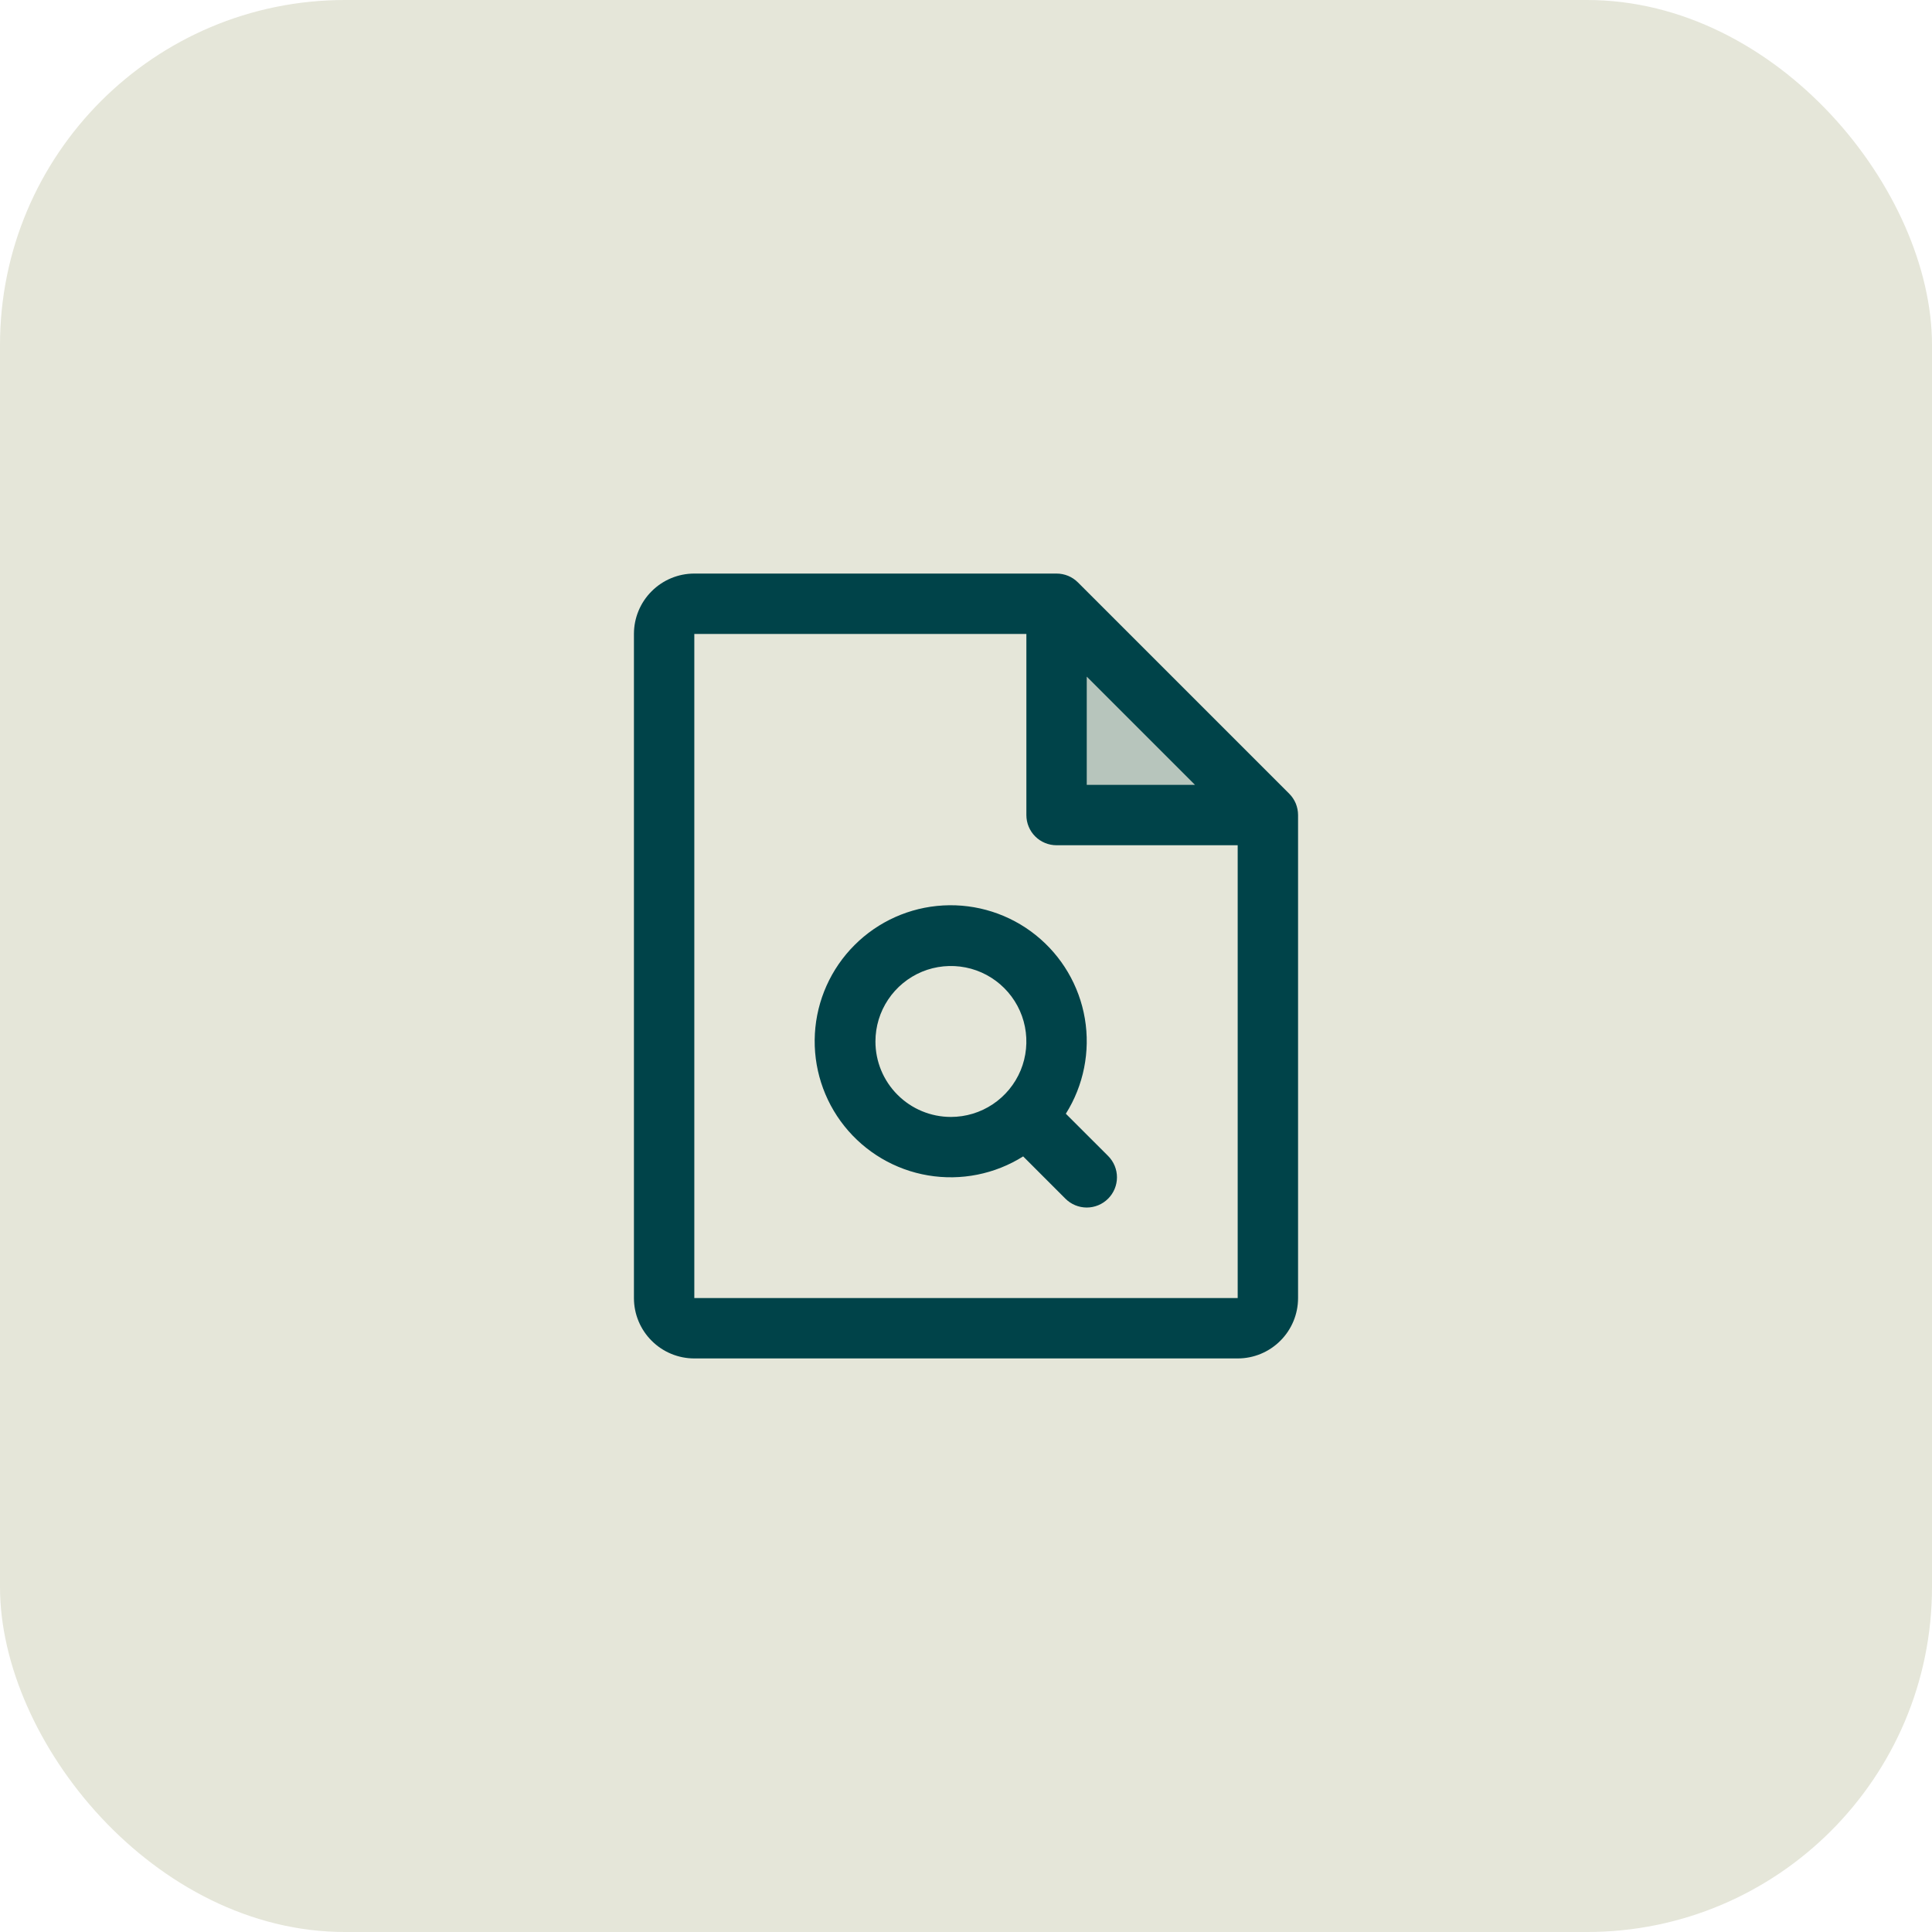
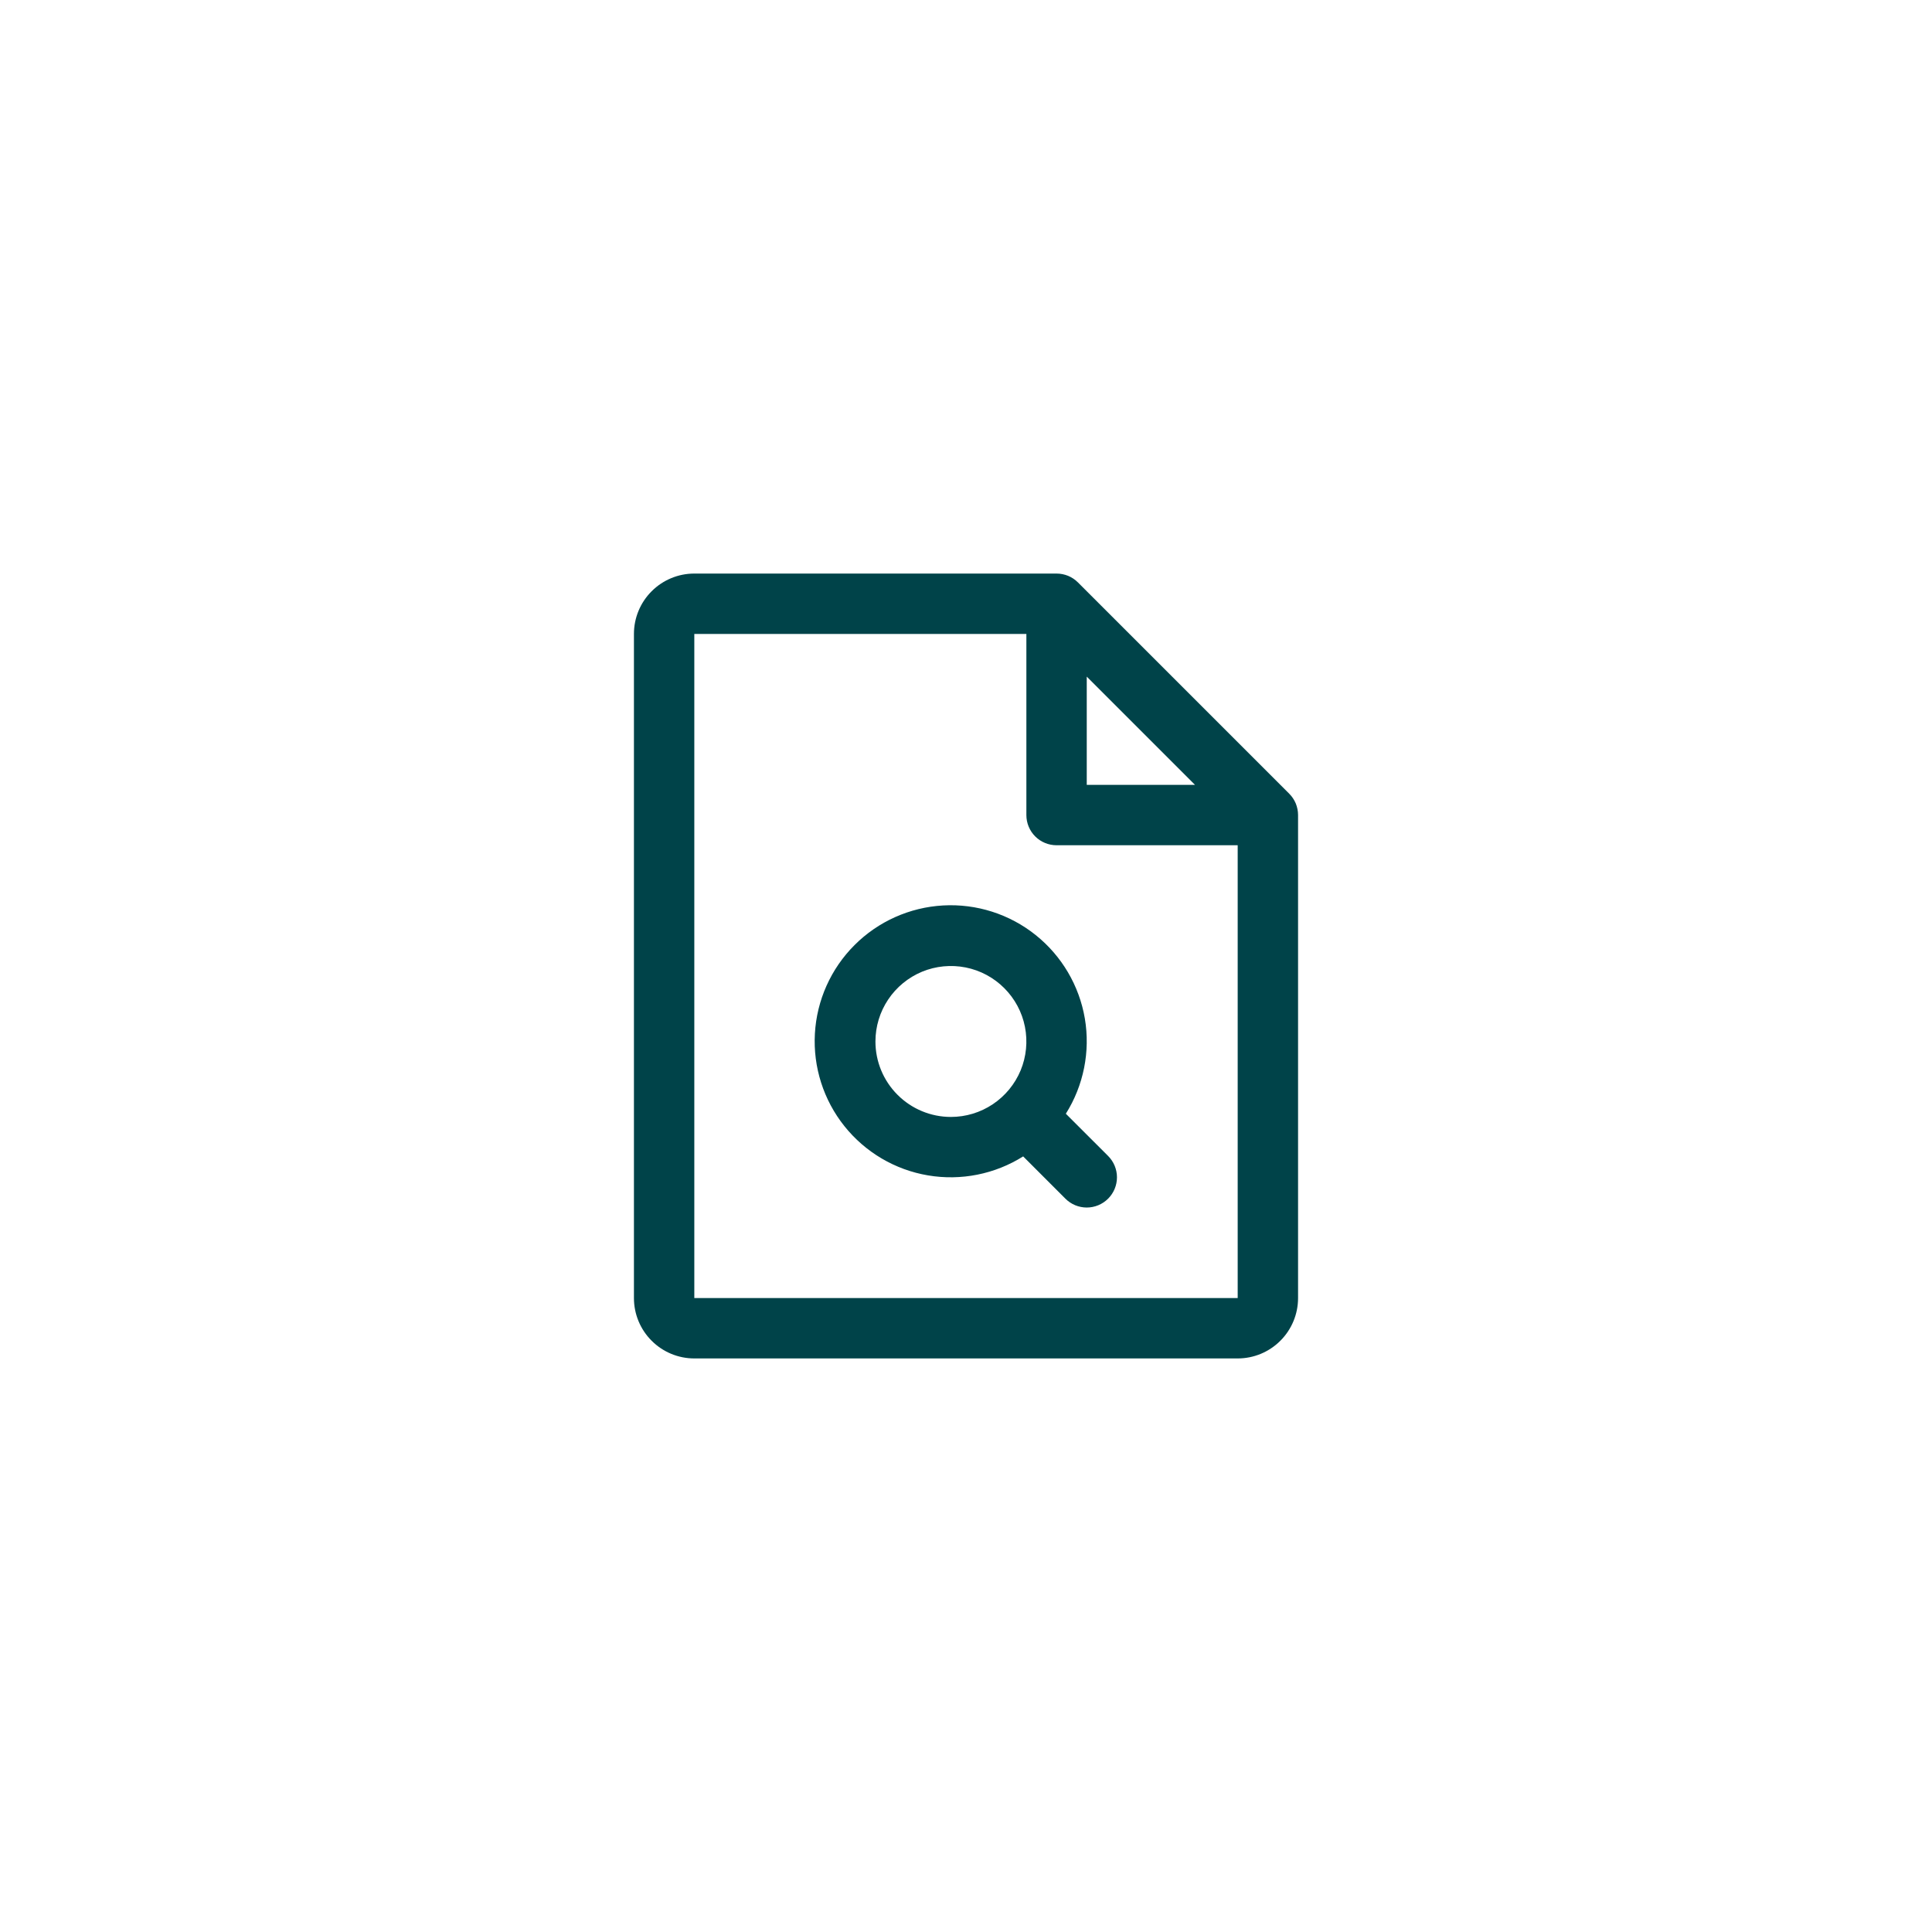
<svg xmlns="http://www.w3.org/2000/svg" width="56" height="56" viewBox="0 0 56 56" fill="none">
-   <rect width="56" height="56" rx="10" fill="#E5E6D9" />
-   <path opacity="0.2" d="M36.75 23.625H30.625V17.5L36.75 23.625Z" fill="#004349" />
  <path d="M37.369 23.006L31.244 16.881C31.163 16.8 31.066 16.735 30.96 16.691C30.854 16.648 30.74 16.625 30.625 16.625H20.125C19.661 16.625 19.216 16.809 18.888 17.138C18.559 17.466 18.375 17.911 18.375 18.375V37.625C18.375 38.089 18.559 38.534 18.888 38.862C19.216 39.191 19.661 39.375 20.125 39.375H35.875C36.339 39.375 36.784 39.191 37.112 38.862C37.441 38.534 37.625 38.089 37.625 37.625V23.625C37.625 23.51 37.602 23.396 37.559 23.29C37.515 23.184 37.45 23.087 37.369 23.006ZM31.5 19.612L34.638 22.75H31.5V19.612ZM35.875 37.625H20.125V18.375H29.75V23.625C29.75 23.857 29.842 24.08 30.006 24.244C30.17 24.408 30.393 24.5 30.625 24.5H35.875V37.625ZM30.894 32.282C31.41 31.462 31.606 30.479 31.445 29.523C31.283 28.568 30.774 27.705 30.016 27.1C29.259 26.495 28.305 26.191 27.337 26.245C26.369 26.299 25.454 26.708 24.769 27.394C24.083 28.079 23.674 28.994 23.62 29.962C23.566 30.93 23.87 31.884 24.475 32.641C25.08 33.399 25.943 33.908 26.898 34.069C27.854 34.231 28.837 34.035 29.657 33.519L30.881 34.744C30.962 34.825 31.059 34.89 31.165 34.934C31.271 34.978 31.385 35.001 31.5 35.001C31.615 35.001 31.729 34.978 31.835 34.934C31.941 34.89 32.038 34.825 32.119 34.744C32.2 34.663 32.265 34.566 32.309 34.46C32.353 34.354 32.376 34.24 32.376 34.125C32.376 34.01 32.353 33.896 32.309 33.79C32.265 33.684 32.2 33.587 32.119 33.506L30.894 32.282ZM25.375 30.188C25.375 29.755 25.503 29.332 25.744 28.972C25.984 28.613 26.326 28.332 26.725 28.166C27.125 28.001 27.565 27.958 27.989 28.042C28.414 28.126 28.803 28.335 29.109 28.641C29.415 28.947 29.624 29.336 29.708 29.761C29.792 30.185 29.749 30.625 29.584 31.025C29.418 31.424 29.137 31.766 28.778 32.006C28.418 32.247 27.995 32.375 27.562 32.375C26.982 32.375 26.426 32.145 26.016 31.734C25.605 31.324 25.375 30.768 25.375 30.188Z" fill="#004349" />
</svg>